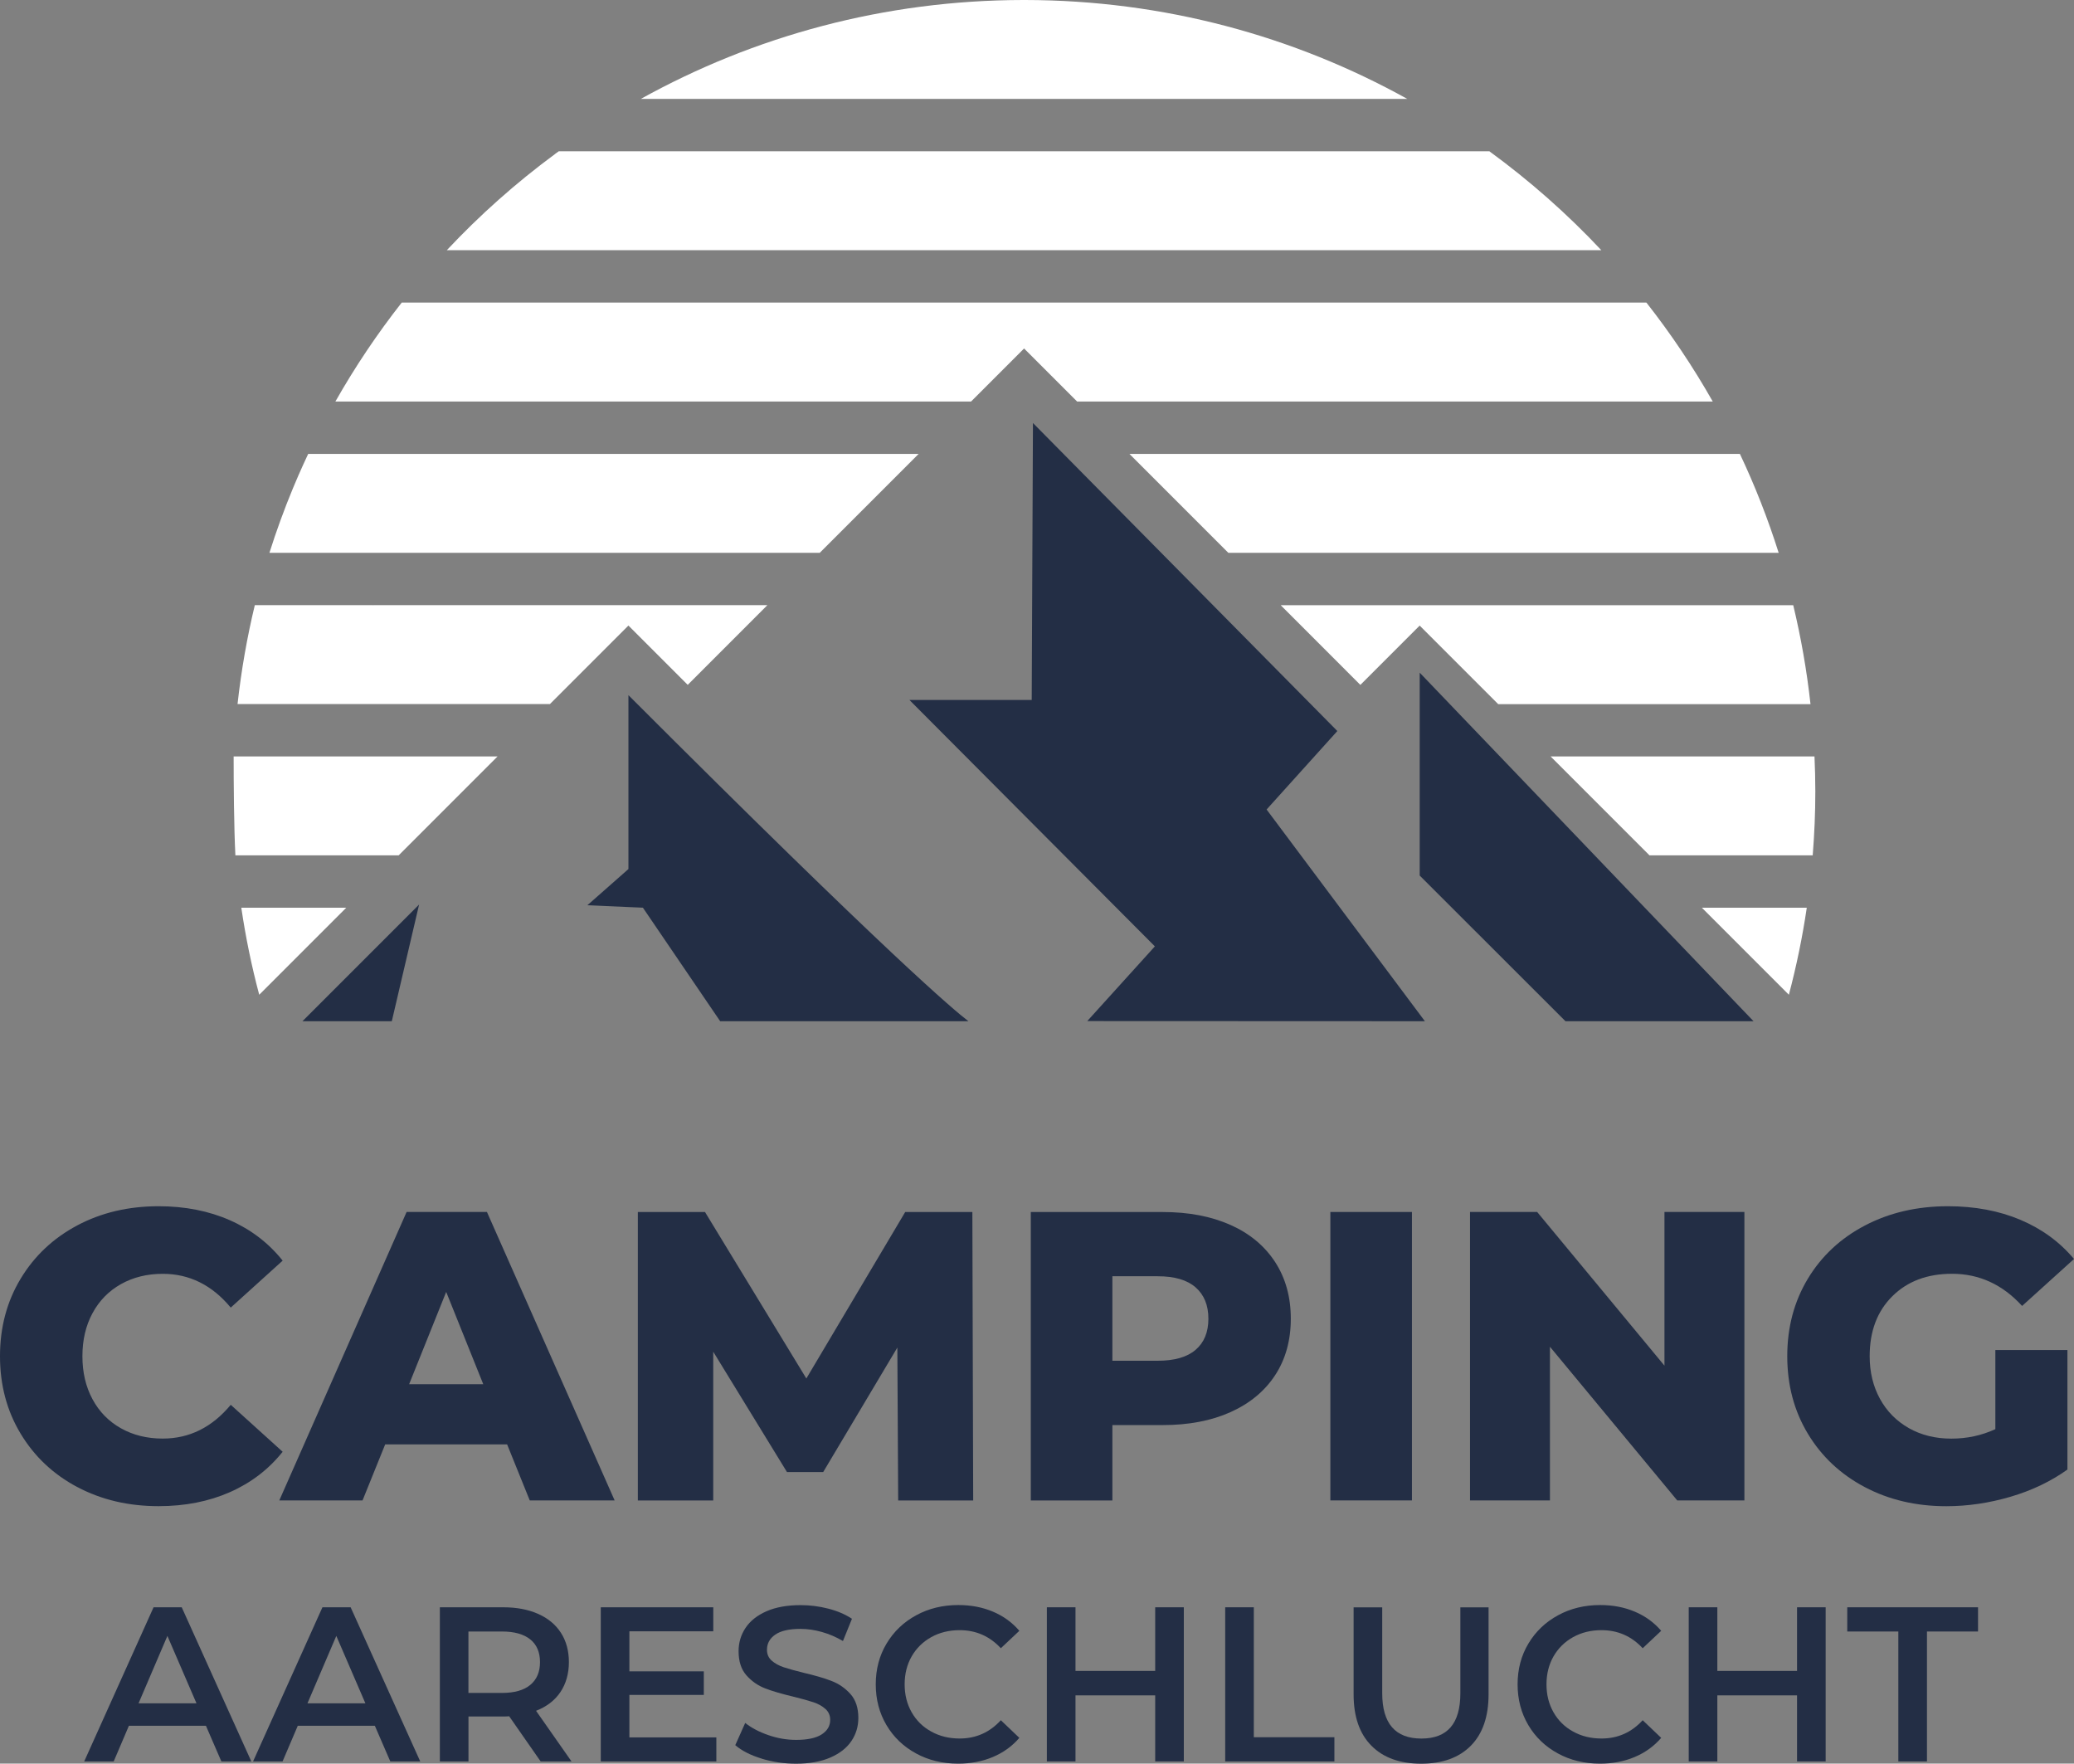
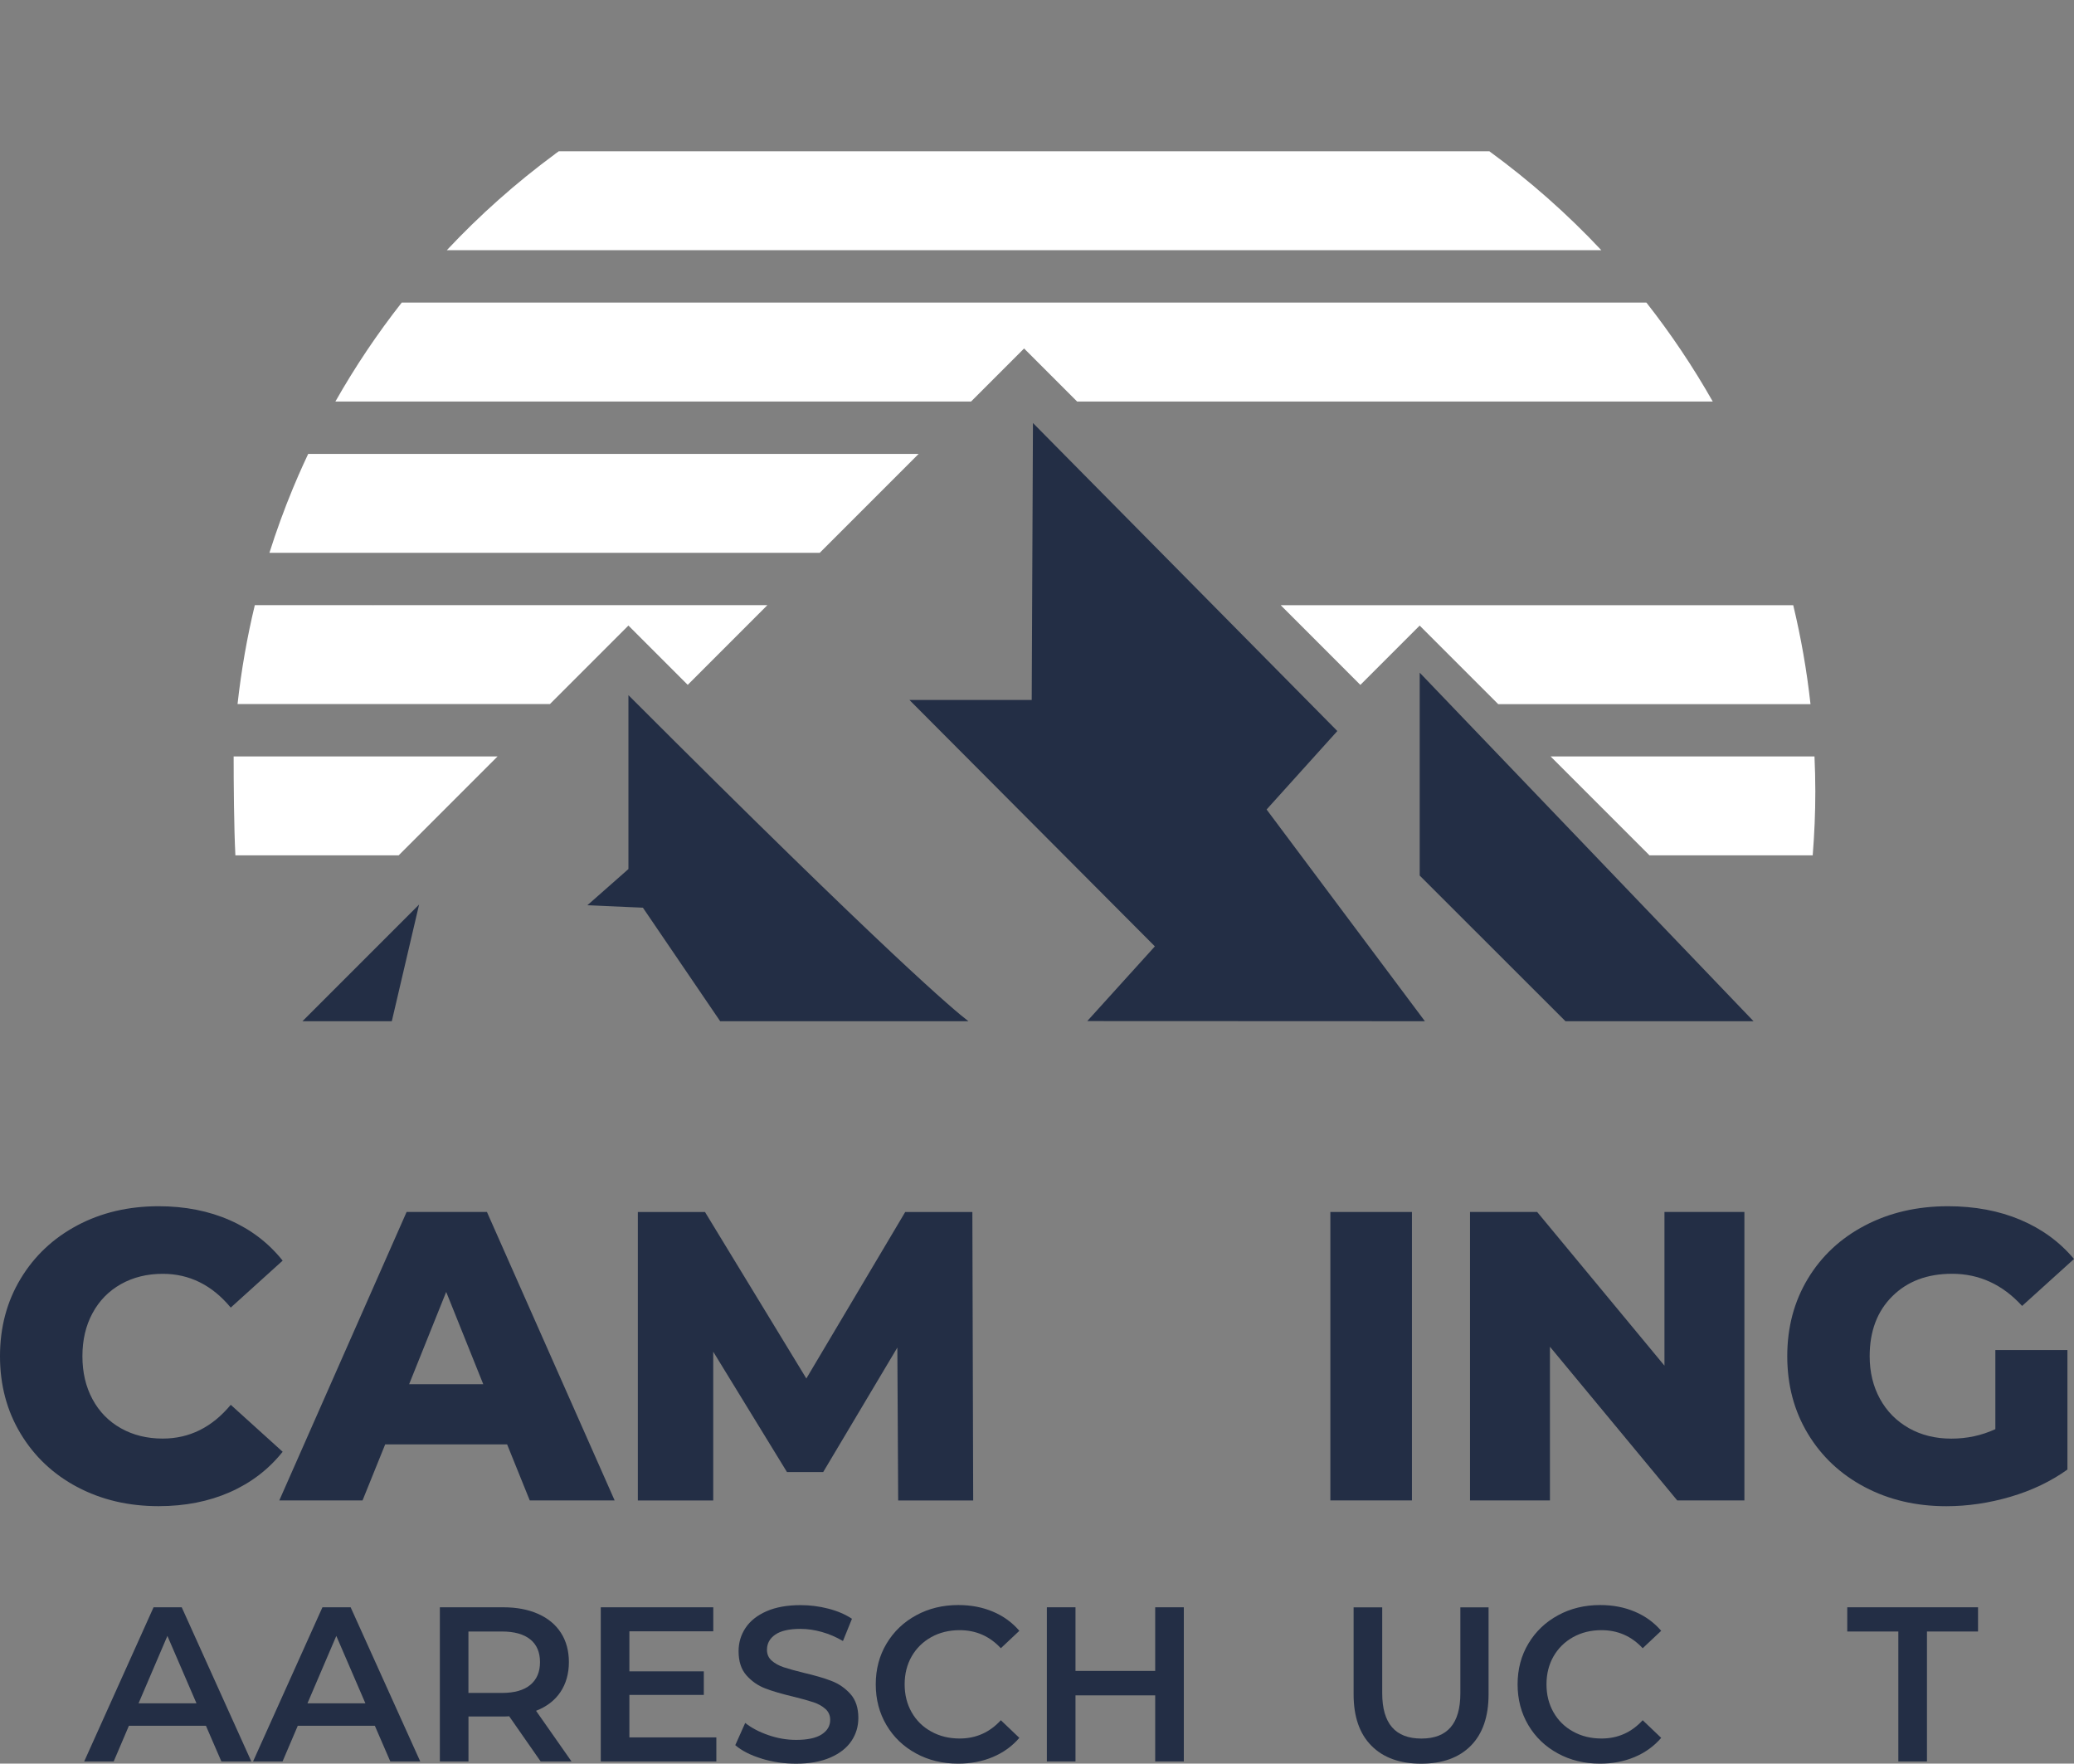
<svg xmlns="http://www.w3.org/2000/svg" id="Ebene_2" viewBox="0 0 451.48 383.86">
  <rect x="0" y="0" width="451.48" height="383.86" fill="#808080" stroke="none" />
  <defs>
    <style>.cls-1,.cls-2,.cls-3{stroke-width:0px;}.cls-1,.cls-3{fill:#232e45;}.cls-2{fill:#fff;}.cls-2,.cls-3{fill-rule:evenodd;}</style>
  </defs>
  <g id="Layer_1">
-     <path class="cls-2" d="M52.53,197.57c.95,6.44,2.25,12.76,3.9,18.94l18.94-18.94h-22.84ZM370.47,197.57l18.94,18.94c1.64-6.19,2.95-12.51,3.9-18.94h-22.84ZM223.13,0h-.42c-30.19.04-58.56,7.85-83.22,21.53h166.86C281.69,7.85,253.33.04,223.13,0Z" />
    <path class="cls-2" d="M394.6,186.17c.37-4.59.57-9.24.57-13.93,0-2.55-.07-5.08-.18-7.6h-57.45l21.53,21.53h35.53Z" />
    <path class="cls-2" d="M394.12,153.25c-.81-7.32-2.07-14.51-3.76-21.53h-111.57l17.34,17.35,12.91-12.91,17.1,17.1h67.98Z" />
-     <path class="cls-2" d="M378.75,98.79c3.28,6.93,6.1,14.12,8.44,21.53h-119.8l-21.53-21.53h132.88Z" />
    <path class="cls-2" d="M120.79,33.55c-8.47,6.25-16.35,13.25-23.53,20.91h251.33c-7.42-7.91-15.59-15.12-24.37-21.53H121.63l-.58.42-.26.19Z" />
    <path class="cls-2" d="M234.47,87.39l-11.54-11.54-11.54,11.54H73.01c4.28-7.55,9.11-14.74,14.44-21.53h270.95c5.33,6.79,10.16,13.98,14.44,21.53h-138.37Z" />
    <path class="cls-2" d="M64.91,103.59c.7-1.61,1.43-3.21,2.18-4.8h132.89l-21.53,21.53H58.65c1.51-4.78,3.22-9.46,5.12-14.05l1.14-2.68Z" />
    <path class="cls-2" d="M119.7,153.25l17.1-17.1,12.91,12.91,17.34-17.35h-85.86l.11.14-.13-.14h-25.7c-1.69,7.02-2.95,14.21-3.76,21.53h67.98Z" />
    <path class="cls-2" d="M86.77,186.17h-35.53c-.31-5.98-.38-15.93-.38-21.53h57.45l-21.53,21.53Z" />
    <path class="cls-3" d="M136.8,151.3v37.85l-8.94,7.88,12.09.53,16.82,24.71h54.04c-2.9-2.2-16.91-13.86-74.01-70.97ZM65.83,222.27h19.46l5.94-25.39-25.39,25.39Z" />
    <path class="cls-3" d="M309.05,146.41v44.16l31.73,31.7h40.94l-72.67-75.86ZM318.82,177.56s-.02,0-.02-.02c0,0,0,0,0-.01,0,0,.01.02.02.03ZM314.93,187.5s-.05-.02-.08-.03c.02,0,.05,0,.08.03Z" />
    <path class="cls-3" d="M310.18,222.27l-34.46-46.08,15.4-17.08-66.26-67.04-.27,60.28h-26.62l53.43,53.63-14.72,16.26,73.5.03Z" />
    <path class="cls-1" d="M16.82,323.66c-5.23-2.78-9.34-6.65-12.33-11.62-2.99-4.96-4.49-10.58-4.49-16.86s1.5-11.9,4.49-16.86c2.99-4.96,7.1-8.83,12.33-11.61,5.23-2.78,11.14-4.17,17.71-4.17,5.74,0,10.91,1.02,15.52,3.05,4.6,2.03,8.43,4.96,11.48,8.79l-11.3,10.22c-4.07-4.9-9-7.35-14.8-7.35-3.41,0-6.44.75-9.1,2.24-2.66,1.5-4.72,3.6-6.19,6.32-1.47,2.72-2.2,5.84-2.2,9.37s.73,6.65,2.2,9.37c1.46,2.72,3.53,4.83,6.19,6.32,2.66,1.5,5.7,2.24,9.1,2.24,5.8,0,10.73-2.45,14.8-7.35l11.3,10.22c-3.05,3.83-6.88,6.76-11.48,8.79-4.61,2.03-9.78,3.05-15.52,3.05-6.58,0-12.48-1.39-17.71-4.17Z" />
    <path class="cls-1" d="M110.4,314.37h-26.55l-4.93,12.2h-18.12l27.71-62.78h17.49l27.8,62.78h-18.48l-4.93-12.2ZM105.2,301.28l-8.07-20.09-8.07,20.09h16.14Z" />
    <path class="cls-1" d="M195.52,326.57l-.18-33.27-16.14,27.09h-7.89l-16.05-26.19v32.38h-16.41v-62.78h14.62l22.06,36.23,21.52-36.23h14.62l.18,62.78h-16.32Z" />
-     <path class="cls-1" d="M267.89,266.62c4.19,1.88,7.41,4.57,9.69,8.07,2.27,3.5,3.41,7.61,3.41,12.33s-1.14,8.82-3.41,12.29c-2.27,3.47-5.5,6.14-9.69,8.03s-9.12,2.83-14.8,2.83h-10.94v16.41h-17.76v-62.78h28.7c5.68,0,10.61.94,14.8,2.83ZM260.27,293.79c1.85-1.58,2.78-3.84,2.78-6.77s-.93-5.2-2.78-6.82-4.6-2.42-8.25-2.42h-9.87v18.39h9.87c3.65,0,6.4-.79,8.25-2.38Z" />
    <path class="cls-1" d="M289.6,263.79h17.76v62.78h-17.76v-62.78Z" />
    <path class="cls-1" d="M379.73,263.79v62.78h-14.62l-27.71-33.45v33.45h-17.4v-62.78h14.62l27.71,33.45v-33.45h17.4Z" />
    <path class="cls-1" d="M434.35,293.84h15.7v26.01c-3.59,2.57-7.71,4.54-12.38,5.92-4.66,1.37-9.33,2.06-13.99,2.06-6.58,0-12.5-1.39-17.76-4.17-5.26-2.78-9.39-6.65-12.38-11.62-2.99-4.96-4.48-10.58-4.48-16.86s1.49-11.9,4.48-16.86c2.99-4.96,7.15-8.83,12.47-11.61,5.32-2.78,11.33-4.17,18.03-4.17,5.86,0,11.12.99,15.78,2.96,4.66,1.97,8.55,4.81,11.66,8.52l-11.3,10.22c-4.25-4.66-9.33-7-15.25-7-5.38,0-9.72,1.63-13,4.89-3.29,3.26-4.93,7.61-4.93,13.05,0,3.47.75,6.56,2.24,9.28s3.59,4.84,6.28,6.37c2.69,1.52,5.77,2.29,9.24,2.29s6.61-.69,9.6-2.06v-17.22Z" />
    <path class="cls-1" d="M44.84,375.62h-16.78l-3.31,7.76h-6.42l15.1-33.55h6.13l15.15,33.55h-6.52l-3.36-7.76ZM42.77,370.73l-6.33-14.67-6.28,14.67h12.61Z" />
    <path class="cls-1" d="M81.6,375.62h-16.78l-3.31,7.76h-6.42l15.1-33.55h6.14l15.15,33.55h-6.52l-3.36-7.76ZM79.54,370.73l-6.33-14.67-6.28,14.67h12.61Z" />
    <path class="cls-1" d="M117.69,383.38l-6.85-9.83c-.29.03-.72.05-1.29.05h-7.57v9.78h-6.23v-33.55h13.8c2.91,0,5.44.48,7.6,1.44,2.16.96,3.81,2.33,4.96,4.12,1.15,1.79,1.73,3.92,1.73,6.38s-.62,4.7-1.85,6.52c-1.23,1.82-3,3.18-5.3,4.07l7.72,11.02h-6.71ZM115.44,356.83c-1.41-1.15-3.47-1.73-6.18-1.73h-7.29v13.37h7.29c2.71,0,4.78-.58,6.18-1.75,1.41-1.17,2.11-2.82,2.11-4.96s-.7-3.79-2.11-4.94Z" />
    <path class="cls-1" d="M155.94,378.16v5.22h-25.16v-33.55h24.49v5.22h-18.26v8.72h16.2v5.13h-16.2v9.25h18.93Z" />
    <path class="cls-1" d="M165.79,382.76c-2.41-.73-4.32-1.71-5.73-2.92l2.16-4.84c1.37,1.09,3.06,1.97,5.06,2.66,2,.69,4,1.03,6.02,1.03,2.49,0,4.35-.4,5.58-1.2,1.23-.8,1.84-1.85,1.84-3.16,0-.96-.34-1.75-1.03-2.37-.69-.62-1.56-1.11-2.61-1.46-1.05-.35-2.49-.75-4.31-1.2-2.56-.61-4.63-1.21-6.21-1.82-1.58-.61-2.94-1.56-4.08-2.85s-1.7-3.04-1.7-5.25c0-1.85.5-3.54,1.51-5.06,1.01-1.52,2.52-2.72,4.55-3.62,2.03-.89,4.51-1.34,7.45-1.34,2.05,0,4.06.26,6.04.77s3.69,1.25,5.13,2.2l-1.96,4.84c-1.47-.86-3-1.52-4.6-1.97-1.6-.45-3.15-.67-4.65-.67-2.46,0-4.29.42-5.49,1.25-1.2.83-1.8,1.93-1.8,3.31,0,.96.34,1.74,1.03,2.35.69.61,1.56,1.09,2.61,1.44s2.49.75,4.31,1.2c2.49.58,4.54,1.17,6.14,1.8,1.6.62,2.96,1.57,4.1,2.85,1.13,1.28,1.7,3,1.7,5.18,0,1.85-.5,3.53-1.51,5.03-1.01,1.5-2.53,2.7-4.58,3.59-2.04.89-4.54,1.34-7.48,1.34-2.59,0-5.09-.37-7.5-1.1Z" />
    <path class="cls-1" d="M199.39,381.63c-2.73-1.49-4.87-3.54-6.42-6.16-1.55-2.62-2.33-5.58-2.33-8.87s.78-6.25,2.35-8.87c1.57-2.62,3.71-4.67,6.45-6.16,2.73-1.49,5.79-2.23,9.18-2.23,2.75,0,5.26.48,7.53,1.44s4.19,2.35,5.75,4.17l-4.03,3.79c-2.43-2.62-5.42-3.93-8.96-3.93-2.3,0-4.36.5-6.18,1.51-1.82,1.01-3.24,2.41-4.27,4.19-1.02,1.79-1.53,3.82-1.53,6.09s.51,4.3,1.53,6.09c1.02,1.79,2.44,3.19,4.27,4.19,1.82,1.01,3.88,1.51,6.18,1.51,3.55,0,6.53-1.33,8.96-3.98l4.03,3.84c-1.57,1.82-3.49,3.21-5.78,4.17-2.28.96-4.8,1.44-7.55,1.44-3.39,0-6.45-.74-9.18-2.23Z" />
    <path class="cls-1" d="M257.7,349.83v33.55h-6.23v-14.38h-17.35v14.38h-6.23v-33.55h6.23v13.85h17.35v-13.85h6.23Z" />
-     <path class="cls-1" d="M266.71,349.83h6.23v28.28h17.54v5.27h-23.77v-33.55Z" />
    <path class="cls-1" d="M298.54,379.96c-2.59-2.6-3.88-6.33-3.88-11.19v-18.93h6.23v18.69c0,6.58,2.84,9.87,8.53,9.87s8.48-3.29,8.48-9.87v-18.69h6.14v18.93c0,4.86-1.29,8.59-3.86,11.19-2.57,2.6-6.18,3.91-10.81,3.91s-8.25-1.3-10.83-3.91Z" />
    <path class="cls-1" d="M339.11,381.63c-2.73-1.49-4.87-3.54-6.42-6.16-1.55-2.62-2.33-5.58-2.33-8.87s.78-6.25,2.35-8.87c1.57-2.62,3.71-4.67,6.45-6.16,2.73-1.49,5.79-2.23,9.18-2.23,2.75,0,5.26.48,7.53,1.44s4.19,2.35,5.75,4.17l-4.03,3.79c-2.43-2.62-5.42-3.93-8.96-3.93-2.3,0-4.36.5-6.18,1.51-1.82,1.01-3.24,2.41-4.27,4.19-1.02,1.79-1.53,3.82-1.53,6.09s.51,4.3,1.53,6.09c1.02,1.79,2.44,3.19,4.27,4.19,1.82,1.01,3.88,1.51,6.18,1.51,3.55,0,6.53-1.33,8.96-3.98l4.03,3.84c-1.57,1.82-3.49,3.21-5.78,4.17-2.28.96-4.8,1.44-7.55,1.44-3.39,0-6.45-.74-9.18-2.23Z" />
-     <path class="cls-1" d="M397.42,349.83v33.55h-6.23v-14.38h-17.35v14.38h-6.23v-33.55h6.23v13.85h17.35v-13.85h6.23Z" />
    <path class="cls-1" d="M413.24,355.1h-11.12v-5.27h28.47v5.27h-11.12v28.28h-6.23v-28.28Z" />
  </g>
</svg>